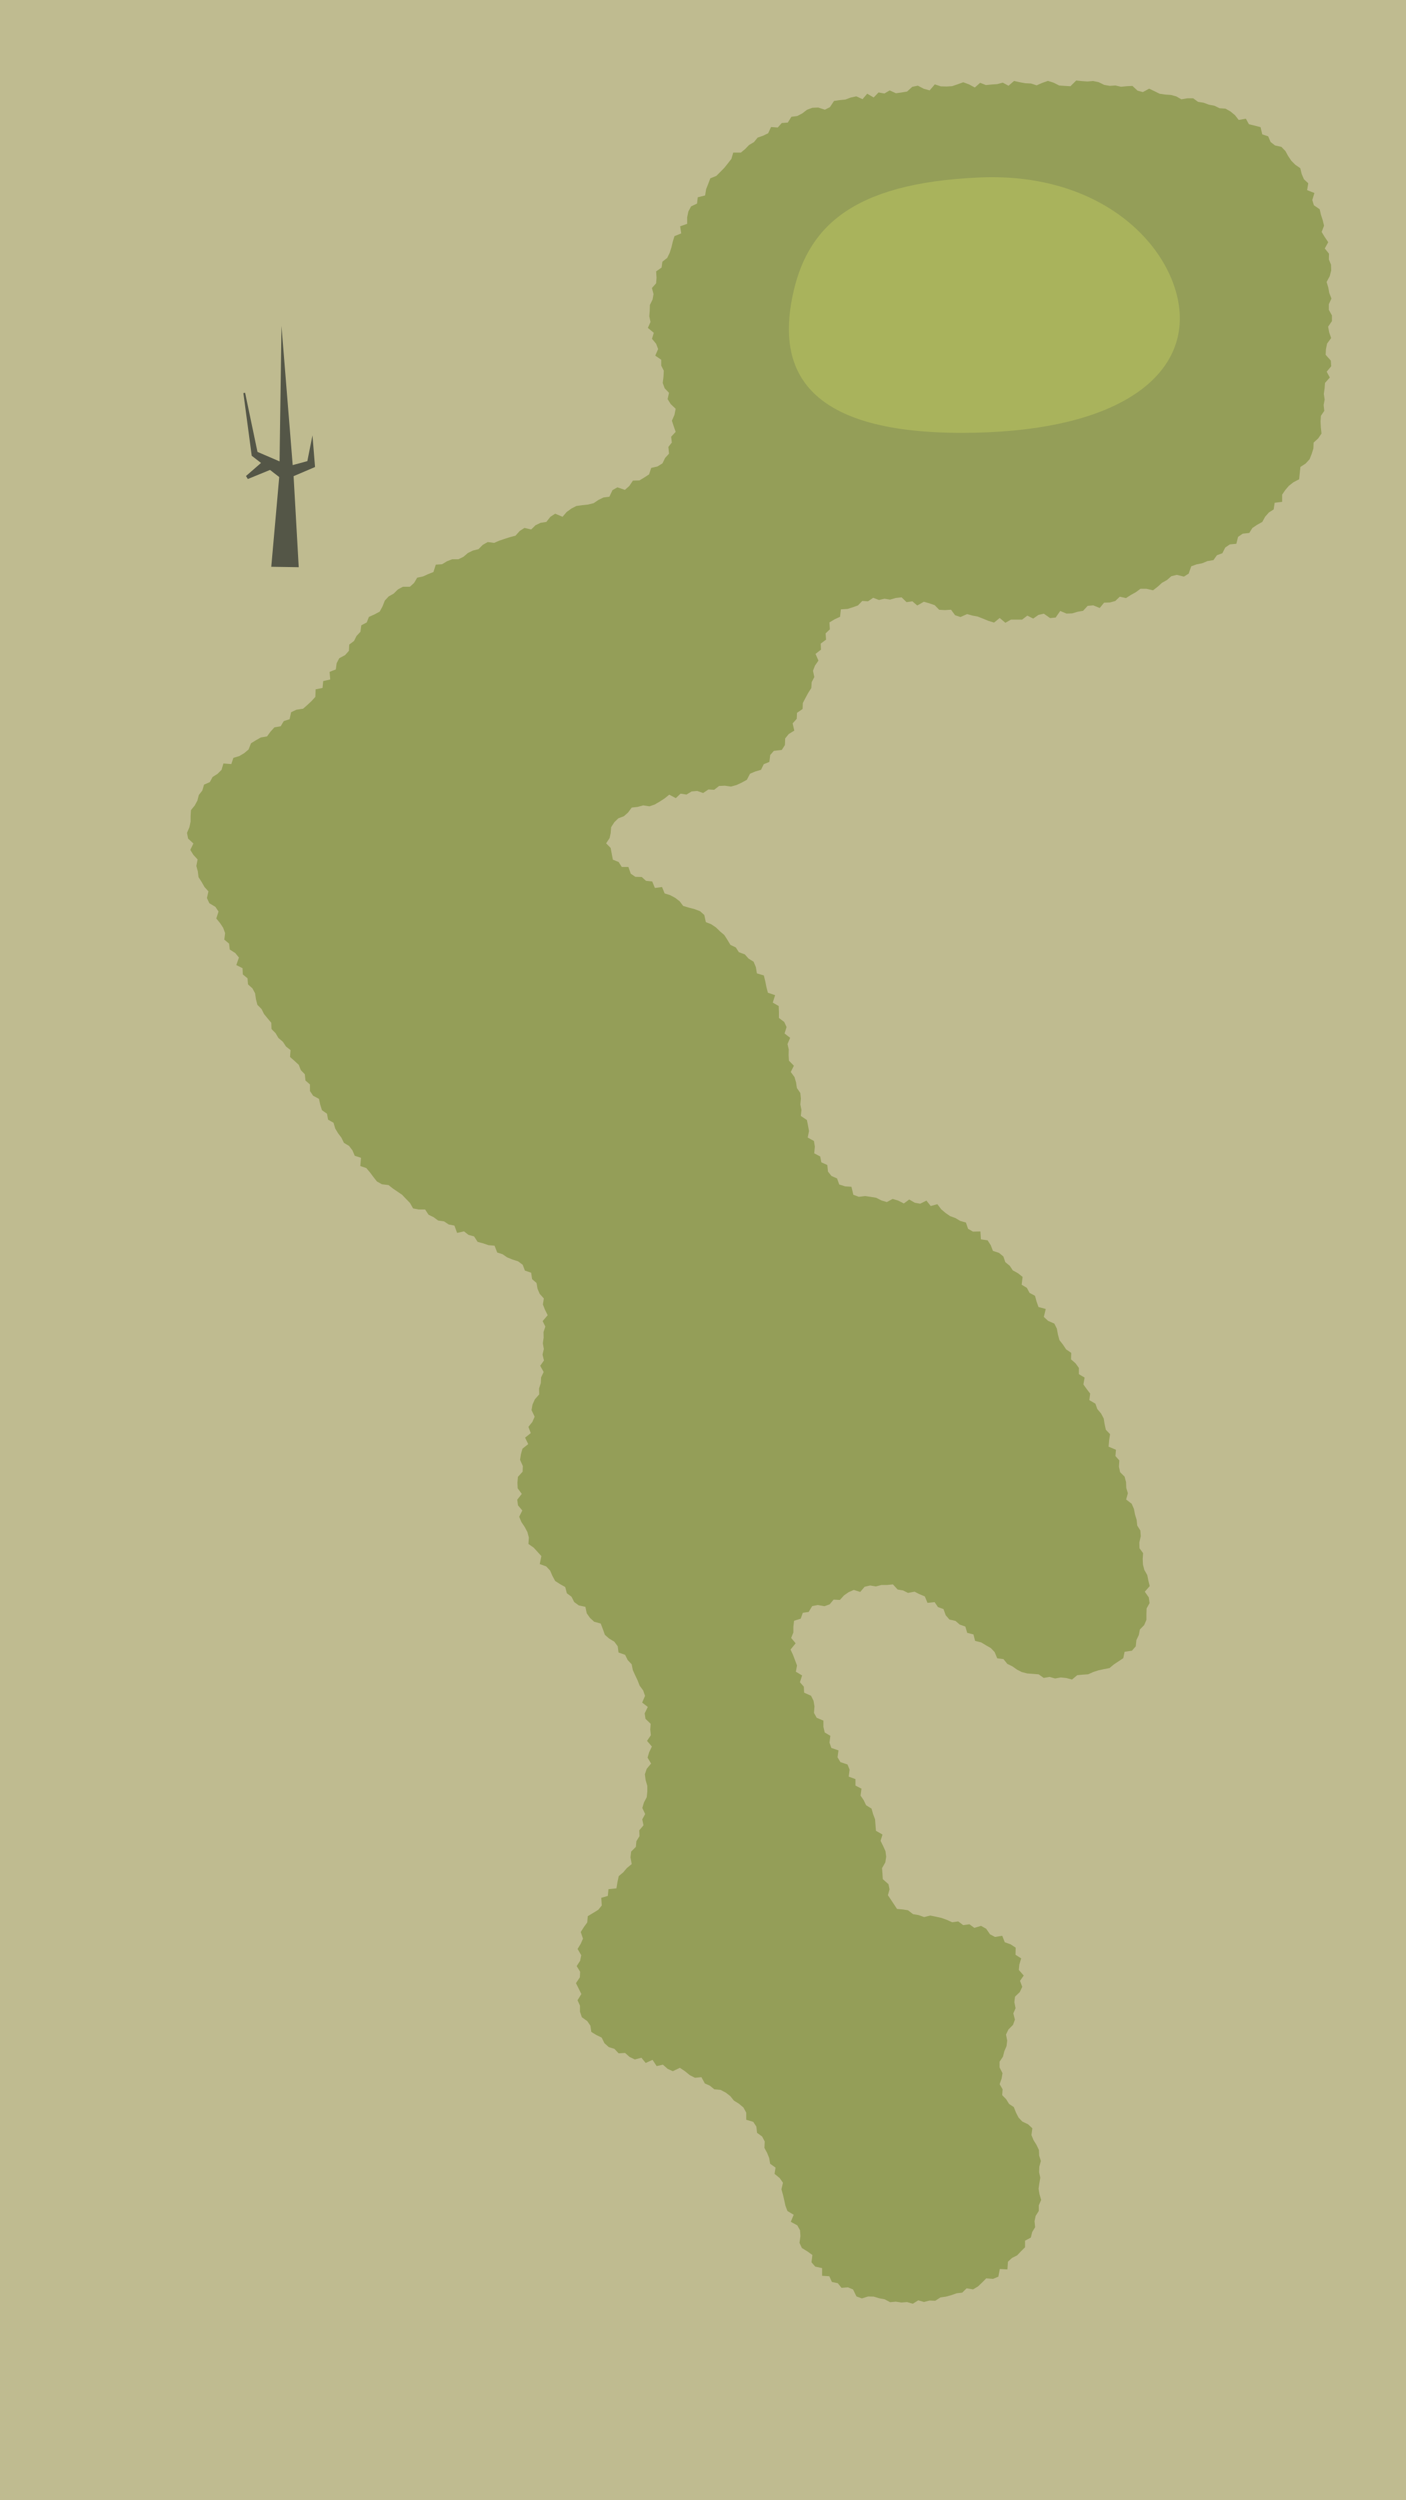
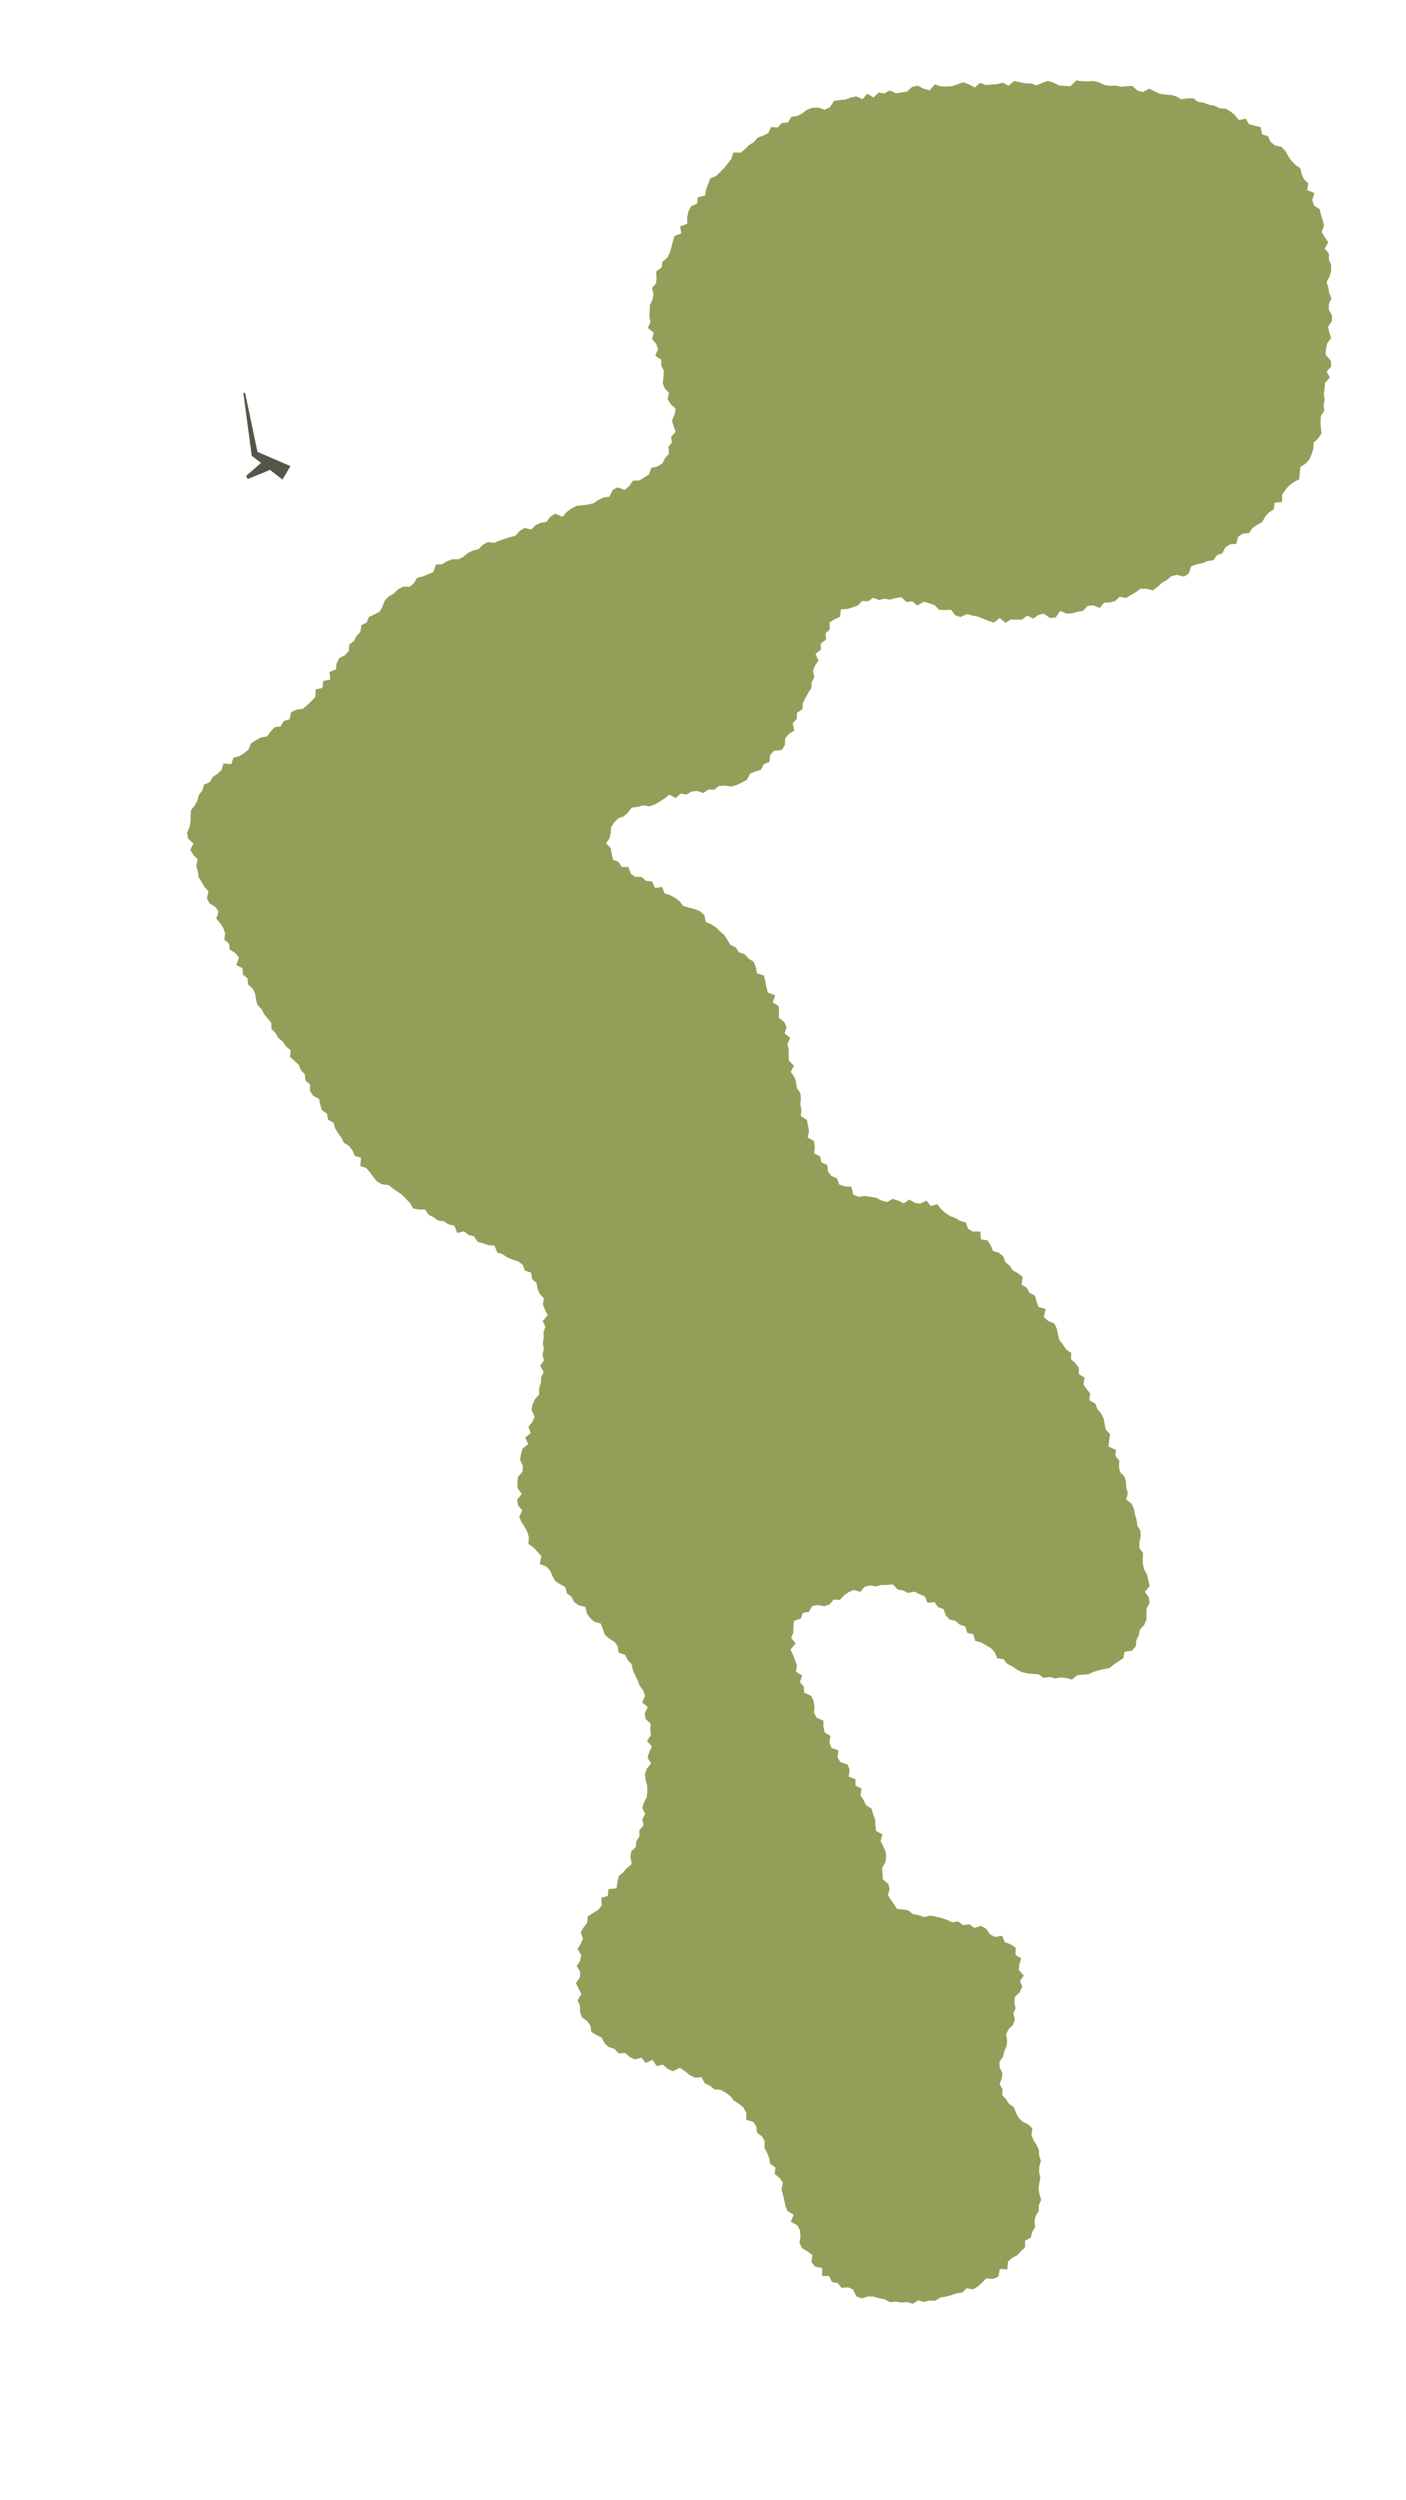
<svg xmlns="http://www.w3.org/2000/svg" viewBox="0 0 450 800">
  <defs>
    <style>.cls-1{fill:#bfbb90;}.cls-2{fill:#949e58;}.cls-3{fill:#a9b35c;}.cls-4{fill:#545647;}</style>
  </defs>
  <g id="Gray">
-     <rect class="cls-1" x="-956.21" y="-2523.57" width="2362.22" height="6968.57" />
-   </g>
+     </g>
  <g id="Outlines">
    <path class="cls-2" d="M291,383.8l-1.72,1.27-1.83-.93-1.75-.52-1.86,1-1.75-.52-1.65-.85-1.75-.29-1.77-.26-2.05.24-1.75-.64-.61-2.57-2-.12L268.6,379l-.69-1.94-1.79-.78L265,374.87l-.21-2.1-1.91-.86-.37-1.88-1.91-1,.2-2.13-.29-1.82-2-1.11.42-2.08-.33-1.77-.35-1.75-1.94-1.3.2-1.92-.35-1.76.17-1.88-.18-1.78-1.1-1.6-.26-1.78-.51-1.73L253.09,343l1-2-1.58-1.61-.11-1.77.05-1.81-.4-1.74.84-2-1.79-1.39.65-2.05L251,327l-1.7-1.29,0-1.89-.07-1.92-1.9-1.1.75-2.37-2.32-.8-.46-1.78-.37-1.88-.46-1.86-2.22-.66-.33-2-.73-1.73-1.61-1-1.2-1.35-1.89-.69-1-1.53-1.71-.82-.95-1.57-1-1.57L230.43,298l-1.29-1.26-1.5-1-1.73-.7-.5-2.28-1.36-1.21-1.75-.66-1.86-.48-1.79-.54-1.14-1.51-1.44-1.09-1.58-.85-1.77-.55-.84-2.06-2.28.31-.85-2.08-2-.2-1.35-1.23-2.05-.05-1.47-1-.76-2.16H199l-1-1.58-1.85-.76-.38-2-.33-1.75L194,269.84l1.11-1.69.34-1.57.15-1.9,1-1.57,1.31-1.28,1.76-.66L201,260l1.19-1.6,1.92-.22,1.75-.49,2,.31,1.67-.57,1.57-.92,1.56-1,1.54-1.24,2.1,1.11,1.52-1.44,1.89.3,1.64-1,1.8-.16,1.9.66,1.68-1.13,1.85.1,1.56-1.22,1.83-.09,2,.28,1.78-.5,1.67-.78,1.62-.89,1-1.94,1.68-.71,1.85-.55.87-1.79,1.8-.73.28-2.22,1.16-1.32,2.54-.29,1-1.57.08-2.12,1.15-1.41,1.77-1.09-.53-2.31L255,230l.09-1.92,1.79-1.22.07-1.92.84-1.61.88-1.62,1-1.57.11-1.87.85-1.64-.43-2,.66-1.69,1.09-1.57-.94-2.14,1.75-1.36-.09-1.93,1.71-1.27-.14-2,1.36-1.31-.14-2.2,1.67-1,1.74-.81.26-2.37,2.16-.15,1.69-.53,1.61-.58,1.38-1.43,1.85.11,1.65-1.13,1.85.71,1.77-.41,1.78.29,1.84-.53,1.85-.2,1.59,1.54,1.87-.26,1.55,1.33,2.12-1.2,1.74.5,1.72.6,1.44,1.47,1.85.11,1.94-.13,1.31,1.77,1.71.57,2.13-.94,1.67.47,1.72.32,1.71.67,1.75.72,1.78.54,1.8-1.47,1.82,1.53,1.76-1,1.79,0,1.79,0,1.68-1.29,1.89.95,1.66-1.17,1.74-.4,2,1.41,1.79-.18,1.45-2.1,2,.84,1.82-.06,1.73-.52,1.77-.3,1.46-1.59,1.8-.16,2.07.84,1.39-1.7,1.85-.06,1.73-.47,1.44-1.38,2,.44,1.55-1,1.59-.88,1.49-1.1h1.9l2.12.49,1.48-1.14,1.4-1.27,1.57-.87,1.4-1.23,1.76-.43,2.27.56,1.53-.95.81-2.34,1.68-.62,1.84-.36,1.67-.7,1.91-.3,1.14-1.58,1.73-.63.93-1.83,1.47-1,2.07-.19.56-2.23,1.48-1,2.1-.24,1-1.59,1.49-1L404,167l.91-1.65,1.18-1.35,1.56-1,.32-2.13,2.39-.29,0-2.3,1-1.49,1.16-1.35,1.46-1.14,1.82-.95.2-2,.21-1.94,1.68-1.1,1.26-1.38.66-1.68.55-1.73.07-1.9,1.48-1.36,1.05-1.55-.22-2-.09-1.87.12-1.8,1.08-1.59-.21-1.85.33-1.75-.27-1.81.25-1.76.13-1.76,1.54-1.73-1-1.86,1.44-1.74-.12-1.81-1.66-1.87.1-1.8.37-1.79,1.29-1.76-.63-1.83-.33-1.81,1.22-1.78,0-1.81-1-1.8v-1.8l.84-1.81-.7-1.79L425.13,92l-.54-1.77,1-1.86.47-1.84L426,84.71,425.31,83l.05-1.83L424,79.5l1.11-2L424,75.86l-1-1.64.77-2-.42-1.76-.57-1.73-.41-1.78-1.85-1.27L420,64l.69-2.24-2.34-.92.37-2.19-1.39-1.3-.71-1.67-.45-1.86-1.6-1.1-1.28-1.29-1-1.49-.89-1.62L410.12,47l-2.05-.47-1.4-1.09-.79-1.83L404,43l-.55-2.32-1.87-.48-1.84-.44-1-1.79-2.28.42-1.21-1.55-1.44-1.18-1.58-.9-1.9-.13-1.63-.79-1.79-.35-1.69-.62-1.79-.28-1.54-1.14-1.85,0-1.94.33-1.62-.93-1.72-.47-1.81-.12L371.15,30l-1.67-.83-1.69-.8-2,1.09L364.06,29l-1.61-1.51-1.83.09-1.83.18L357,27.35l-1.81.12-1.78-.31-1.75-.86-1.79-.38-1.82.15-1.8-.12-1.8-.19-1.85,1.83-1.8-.11L339,27.36l-1.8-.91-1.81-.57-1.81.64-1.8.79L330,26.72l-1.81-.08-1.81-.33-1.82-.41-1.78,1.54-1.83-1-1.8.48-1.8.12-1.81.18-1.84-.73L312,28l-1.86-1-1.85-.68-1.78.65-1.77.6-1.81.11-1.82-.05L299.19,27l-1.65,1.92-1.86-.51-1.92-1-1.79.37-1.65,1.51-1.78.3-1.79.25-2-.92-1.68,1-1.89-.34-1.56,1.61-2.06-1.21-1.5,1.75-2-.91-1.77.39-1.72.64-1.82.18-1.81.26-1.32,2L264,35.1l-2.11-.69-1.89.08-1.71.63-1.51,1.16-1.62.85-1.87.24-1.15,1.85-1.93.14-1.28,1.44-2.15-.16-.92,2-1.62.78-1.75.61-1.19,1.45-1.55.91-1.26,1.3-1.37,1.14h-2.44l-.59,2-1.11,1.43-1.13,1.41L230.55,55l-1.28,1.28-1.93.78-.67,1.77L226,60.54l-.33,2-2.35.59-.22,2-1.93.92-.85,1.62-.39,1.87v2.08l-2.24.79.34,2.27-2.15.87-.55,1.76-.43,1.83-.56,1.76-.8,1.63L212,83.74l-.25,1.87L210,86.84l.13,2L210,90.64l-1.34,1.52.51,1.94-.31,1.75L208,97.58l-.05,1.81-.14,1.82.39,1.8-.84,1.91,1.89,1.57-.57,1.93L210,110l.64,1.68-.92,2.11,1.91,1.32,0,1.88.82,1.62-.1,1.94-.24,2,.62,1.69,1.39,1.46-.45,2,1,1.6,1.58,1.5-.38,1.93-.83,1.88.57,1.73.64,1.84-1.45,1.57.22,1.86L213.92,143l.2,2.16-1.26,1.38-.83,1.72-1.61,1-2,.46-.68,2.07-1.54,1-1.57.94-2.06.05-1.14,1.7L200,156.75l-2.39-.82-1.57.89-1,2.11-1.87.24-1.63.79L190,161l-1.78.44-1.89.2-1.85.26-1.61.82-1.5,1.1-1.33,1.54-2.35-1-1.53,1L174.86,167l-1.83.28-1.63.78L170,169.42l-2.14-.51-1.54,1L165,171.4l-1.75.46-1.72.55-1.72.57-1.65.73-2.06-.27-1.58.89-1.37,1.38-1.77.44-1.63.79-1.42,1.22-1.61.78-2,0-1.69.66-1.55.94-2,.13-.76,2.36-1.68.67-1.65.74-1.87.4-1,1.7-1.34,1.2-2.23,0-1.61.87L126,189.94l-1.61.9-1.24,1.35-.73,1.87-.9,1.64-1.65.89-1.79.8-.71,1.78-1.74.91-.27,2.08-1.24,1.31-.81,1.62-1.53,1.15-.11,2-1.21,1.37-1.88,1-.83,1.59-.27,2-2,.78.21,2.43-2.24.51-.22,2.2-2.21.44-.09,2.42-1.23,1.35-1.34,1.25L97,226.77l-2.13.32-1.69.79-.5,2.25-1.85.59-1,1.67-2,.34-1.24,1.36-1.12,1.53-2,.35-1.58.9-1.55.95-.79,2L78.14,241l-1.57.93-1.86.55-.68,2-2.52-.19-.61,2.05-1.28,1.27-1.58,1-.88,1.64-1.86.81-.54,1.88-1.12,1.42-.46,1.8-.85,1.57-1.21,1.49L61,261.07l0,1.82-.37,1.77-.78,1.84.36,1.83,1.69,1.56-1,2.05,1,1.6L63.25,275l-.41,2.08.48,1.74.22,1.85,1,1.54.89,1.58,1.28,1.43-.48,2.13L67,289l1.94,1.16,1,1.51-.72,2.23,1.21,1.45,1,1.53.62,1.69-.26,2.08,1.53,1.28.21,1.88,1.78,1.15,1.16,1.42-.84,2.41,2,1,.09,2,1.5,1.23.16,1.95,1.41,1.27.85,1.58.28,1.9.46,1.8,1.32,1.32.8,1.61,1.15,1.41,1.17,1.39.07,2,1.3,1.32.91,1.54,1.44,1.23,1,1.52L93,336l-.17,2.19,1.41,1.25,1.38,1.27.66,1.69,1.28,1.33.21,2L99.21,347v2.1l1,1.5,1.88,1,.4,1.86.55,1.76,1.62,1.14.34,1.89,1.75,1,.52,1.8.92,1.54,1.08,1.43.8,1.65,1.66,1,1.08,1.42.73,1.72,2,.65-.22,2.64,1.92.65,1.17,1.38,1.09,1.46,1.13,1.44,1.61.9,2.12.26,1.39,1.1,1.47,1,1.47,1,1.25,1.31,1.27,1.3,1,1.76L134,387l2.06,0,1.1,1.67,1.61.79,1.46,1.07,1.88.27,1.51,1,1.82.35.85,2.34,2.22-.49,1.45,1.13,1.76.47,1.15,1.76,1.76.47,1.71.59,1.95.16.84,2.18,1.73.56,1.46,1L164,403l1.82.59,1.47,1.09.71,1.87,2,.68.3,2.06,1.42,1.22.32,1.87.7,1.62,1.32,1.46-.3,1.93.67,1.7.86,1.73-1.61,1.89.86,1.75-.58,1.77L174,428l-.26,1.79.32,1.85-.42,1.78.46,1.89L172.9,437l1.1,2-.82,1.71-.09,1.83-.56,1.75.05,1.86-1.38,1.57-.77,1.69-.31,1.79,1,2.09-.74,1.69-1.26,1.57.76,2L168.06,460l1,2.07-1.84,1.46-.49,1.76-.28,1.8.89,2-.07,1.81-1.5,1.64-.16,1.83.08,1.84L167,478l-1.45,1.85.24,1.82,1.38,1.64-1,2,.72,1.72,1.06,1.58.85,1.6.46,1.75-.13,2.06,1.68,1.18,1.24,1.36,1.22,1.34-.52,2.55,2.06.75,1.24,1.31.75,1.72.89,1.64,1.56,1,1.65.93.53,2,1.48,1.1.86,1.7,1.46,1.08,2.12.45.44,2.08,1.05,1.48,1.33,1.22,2.09.57.69,1.79.64,1.82,1.37,1.2,1.66,1,1.08,1.46.26,2,2.12.75.8,1.65,1.28,1.36.38,1.88.75,1.65.78,1.64.66,1.69,1.12,1.52.6,1.73-.92,2.15,1.8,1.4-1,2.05.26,1.75,1.66,1.6-.13,1.84.19,1.8-1.22,1.82,1.55,1.81-.86,1.79-.52,1.76,1.12,1.89-1.4,1.69-.59,1.74.24,1.84.55,1.88v1.82l-.19,1.79-.89,1.7-.52,1.75.91,1.95-.93,1.7.4,1.9-1.36,1.61.08,1.86-1,1.61-.17,1.83L202,592.45l-.21,1.83.39,2.17-1.54,1.26-1.19,1.4-1.42,1.19-.41,1.91-.32,2-2.55.26-.21,2.17-2.1.6.16,2.45-1.11,1.38-1.63,1-1.74,1.05-.17,2-1.08,1.49-1,1.58.72,2.12-.73,1.65-1,1.65,1.17,2-.34,1.74-1.12,1.74,1.11,1.81-.09,1.78-1.25,1.87.87,1.75.86,1.72-1.23,2,.79,1.73,0,1.92.6,1.79,1.73,1.23,1,1.46.29,2,1.63,1,1.7.82.88,1.8,1.39,1.24,1.8.56,1.35,1.44,2.06-.13,1.45,1.28,1.67.81,2.1-.56,1.38,1.68,2.19-1,1.32,2,2-.46,1.5,1.33,1.67.76,2.26-1.08,1.58,1.05L220.8,664l1.62.82,2.08-.19,1.08,2,1.64.74,1.41,1.15,2,.18,1.64.86,1.46,1.12,1.17,1.45,1.61,1,1.43,1.2.9,1.67v2.26l2.24.66,1,1.52.22,2,1.62,1.17.84,1.6-.1,2.06.86,1.58.67,1.66.3,1.82,1.73,1.24-.32,2,1.62,1.32,1.08,1.52-.5,2.09.49,1.73L251,704l.38,1.77.65,1.69,2,1.2-.93,2.25,2.09,1.14.87,1.58.13,1.88-.31,2.12.77,1.66,1.78,1.1,1.58,1.13-.29,2.34,1.2,1.38,2.2.48,0,2.46,2.31.14.82,1.83,1.89.4,1.2,1.49,2.07-.16,1.61.67,1.1,2.24,1.73.63,2-.62,1.81.05,1.72.52,1.77.33,1.73.93,1.82-.17,1.81.27,1.82-.14,1.82.54,1.75-1.1,1.84.53,1.77-.46,1.83.07,1.64-1.06,1.77-.26,1.73-.47,1.69-.6,1.81-.21,1.39-1.38,2.07.34,1.56-.93,1.36-1.28,1.29-1.32,2.19.17,1.7-.72L320,726l2.43.15.17-2.47,1.27-1.19,1.68-.85,1.23-1.3,1.29-1.28,0-2.11,1.86-1,.43-1.77.94-1.54-.19-1.93.36-1.69,1-1.6,0-1.78.77-1.73-.54-1.81-.3-1.78.25-1.76.31-1.77-.39-1.74.07-1.77.5-1.84-.55-1.71-.08-1.81-.78-1.63-.95-1.53-.66-1.62.29-2.16-1.38-1.28-1.83-.87-1.2-1.27-.82-1.59-.71-1.78-1.5-1-.93-1.49-1.28-1.32.13-1.88-.95-1.63.63-1.79.29-1.72-.94-1.86,0-1.82,1.09-1.62.43-1.72.71-1.65.21-1.77-.38-1.94.79-1.63,1.45-1.45.61-1.68-.51-2,.72-1.66-.39-1.93.21-1.76,1.53-1.47.79-1.68-.72-1.91,1.19-1.7-1.57-1.79.16-1.7.59-2-1.81-1.16.05-2.28-1.64-1.07-1.84-.65-.82-2.07-2.33.37-1.58-.85-1.23-1.77-1.64-.93-2.15.65-1.56-1.16-2,.28-1.58-1.19-1.94.27-1.7-.76-1.75-.63-1.79-.4-1.79-.36-1.95.49-1.75-.63-1.8-.3-1.61-1.24-1.67-.27-1.85-.16-1-1.51-.92-1.4-1-1.48.52-1.88-.35-1.66-1.81-1.61-.1-1.77-.14-1.75,1.05-1.84.28-1.81-.23-1.77-.76-1.68-.81-1.64.62-2-2.1-1.21-.14-1.79-.14-1.86-.63-1.68-.5-1.76-1.75-1.09-.76-1.61-1-1.46.29-2.22-1.92-1v-2.06l-2.17-.81.29-2.22-.68-1.66-2.27-.76-.91-1.53.3-2.22-2.28-.77-.6-1.71.28-2.18-1.8-1.06-.42-1.8,0-2-2.16-.91-.86-1.57.16-2.07-.31-1.81-.79-1.59-2.22-1-.09-1.9-1.25-1.44.7-2.16-2-1.2.37-2-.64-1.68-.64-1.7-.79-1.71,1.63-2-1.43-1.71.7-1.76,0-1.81.22-1.93,2.14-.68.66-1.87,1.88-.27,1.12-1.87,1.79-.35,2.13.38,1.68-.6,1.27-1.51,2,.11,1.31-1.45,1.5-1.05,1.65-.71,2.05.65,1.4-1.65,1.76-.42,1.85.31,1.77-.47,1.82,0,1.86-.19,1.51,1.64,1.74.3,1.58.79,2.09-.4,1.61.82,1.68.7.86,2.06,2.27-.24,1.09,1.6,1.75.62.73,2,1.18,1.35,1.93.44,1.35,1.17,1.81.65.6,2,2,.51.52,2.07,1.95.48,1.52.92,1.55.88,1.24,1.3.83,2,2,.25,1.21,1.51,1.63.8,1.51,1.06L327,535l1.77.45,1.86.14,1.82.15,1.59,1.14,1.9-.32,1.74.5,1.83-.33,1.78.18,1.81.49,1.68-1.39,1.73-.17,1.77-.12,1.61-.72,1.66-.54,1.74-.38,1.82-.35,1.39-1.16,1.51-1,1.5-1,.43-2.06,2.35-.34,1.22-1.4.2-2,.78-1.61.34-1.78,1.37-1.4.72-1.68,0-1.85.06-1.8.95-1.71-.25-1.83-1.28-1.81,1.58-1.8-.44-1.78L367.2,504l-.95-1.68-.44-1.72-.08-1.79.13-1.85-1.16-1.57-.05-1.84.46-2-.13-1.83-1-1.59-.19-1.81-.52-1.73-.34-1.77-.73-1.67-1.77-1.35.55-2-.51-1.72-.07-1.87-.47-1.74-1.43-1.42-.38-1.76.13-2L357,465.88l.17-2-2.36-1,.17-2,.3-2-1.35-1.41-.39-1.78-.29-1.83-.85-1.59-1.21-1.44-.6-1.7L348.65,448l.27-2.09-1.12-1.46-1.05-1.48.39-2.19-1.84-1.09,0-2-1.06-1.47-1.45-1.27.07-2.07-1.66-1.14-1-1.52-1.12-1.42-.48-1.8-.35-1.89-.81-1.61-2-.87-1.35-1.26.61-2.54-2.32-.62-.62-1.75-.5-1.84-1.76-.95-.84-1.6-1.67-1,.3-2.5-1.45-1.16-1.69-.93L323.17,405l-1.41-1.14-.63-1.84-1.41-1.15-1.93-.63-.7-1.82-1-1.55-2.14-.32-.16-2.52-2.4.05-1.55-.9-.69-2-1.83-.53-1.52-.91-1.7-.62-1.46-1-1.38-1.17L300,385.3l-2.12.59-1.37-1.74-2,1-1.7-.3Z" />
  </g>
  <g id="Greens">
-     <path class="cls-3" d="M307.82,138.5c47.26,0,69.79-16.24,69.79-36.61S355.08,55,313.56,56.78s-55.6,16.34-60,38.43S256.58,138.5,307.82,138.5Z" />
-   </g>
+     </g>
  <g id="Layer_13" data-name="Layer 13">
-     <path class="cls-4" d="M86.82,181.35l1.71-19.22.85-9.63c.1-3.21.11-6.42.16-9.63l.55-38.59,3.11,38.54.77,9.64.55,9.67,1.09,19.36Z" />
    <polygon class="cls-4" points="90.41 153.45 81.01 146.17 80.57 145.84 80.52 145.47 77.89 125.77 78.45 125.68 82.52 145.13 82.04 144.43 92.96 149.13 90.41 153.45" />
    <polygon class="cls-4" points="86.82 150.2 79.32 153.27 78.73 152.31 84.84 147 86.82 150.2" />
-     <polygon class="cls-4" points="91.07 149.51 99.04 147.37 98.17 148.52 100.01 139.31 100.77 148.67 100.83 149.43 99.89 149.83 92.3 153.07 91.07 149.51" />
  </g>
</svg>